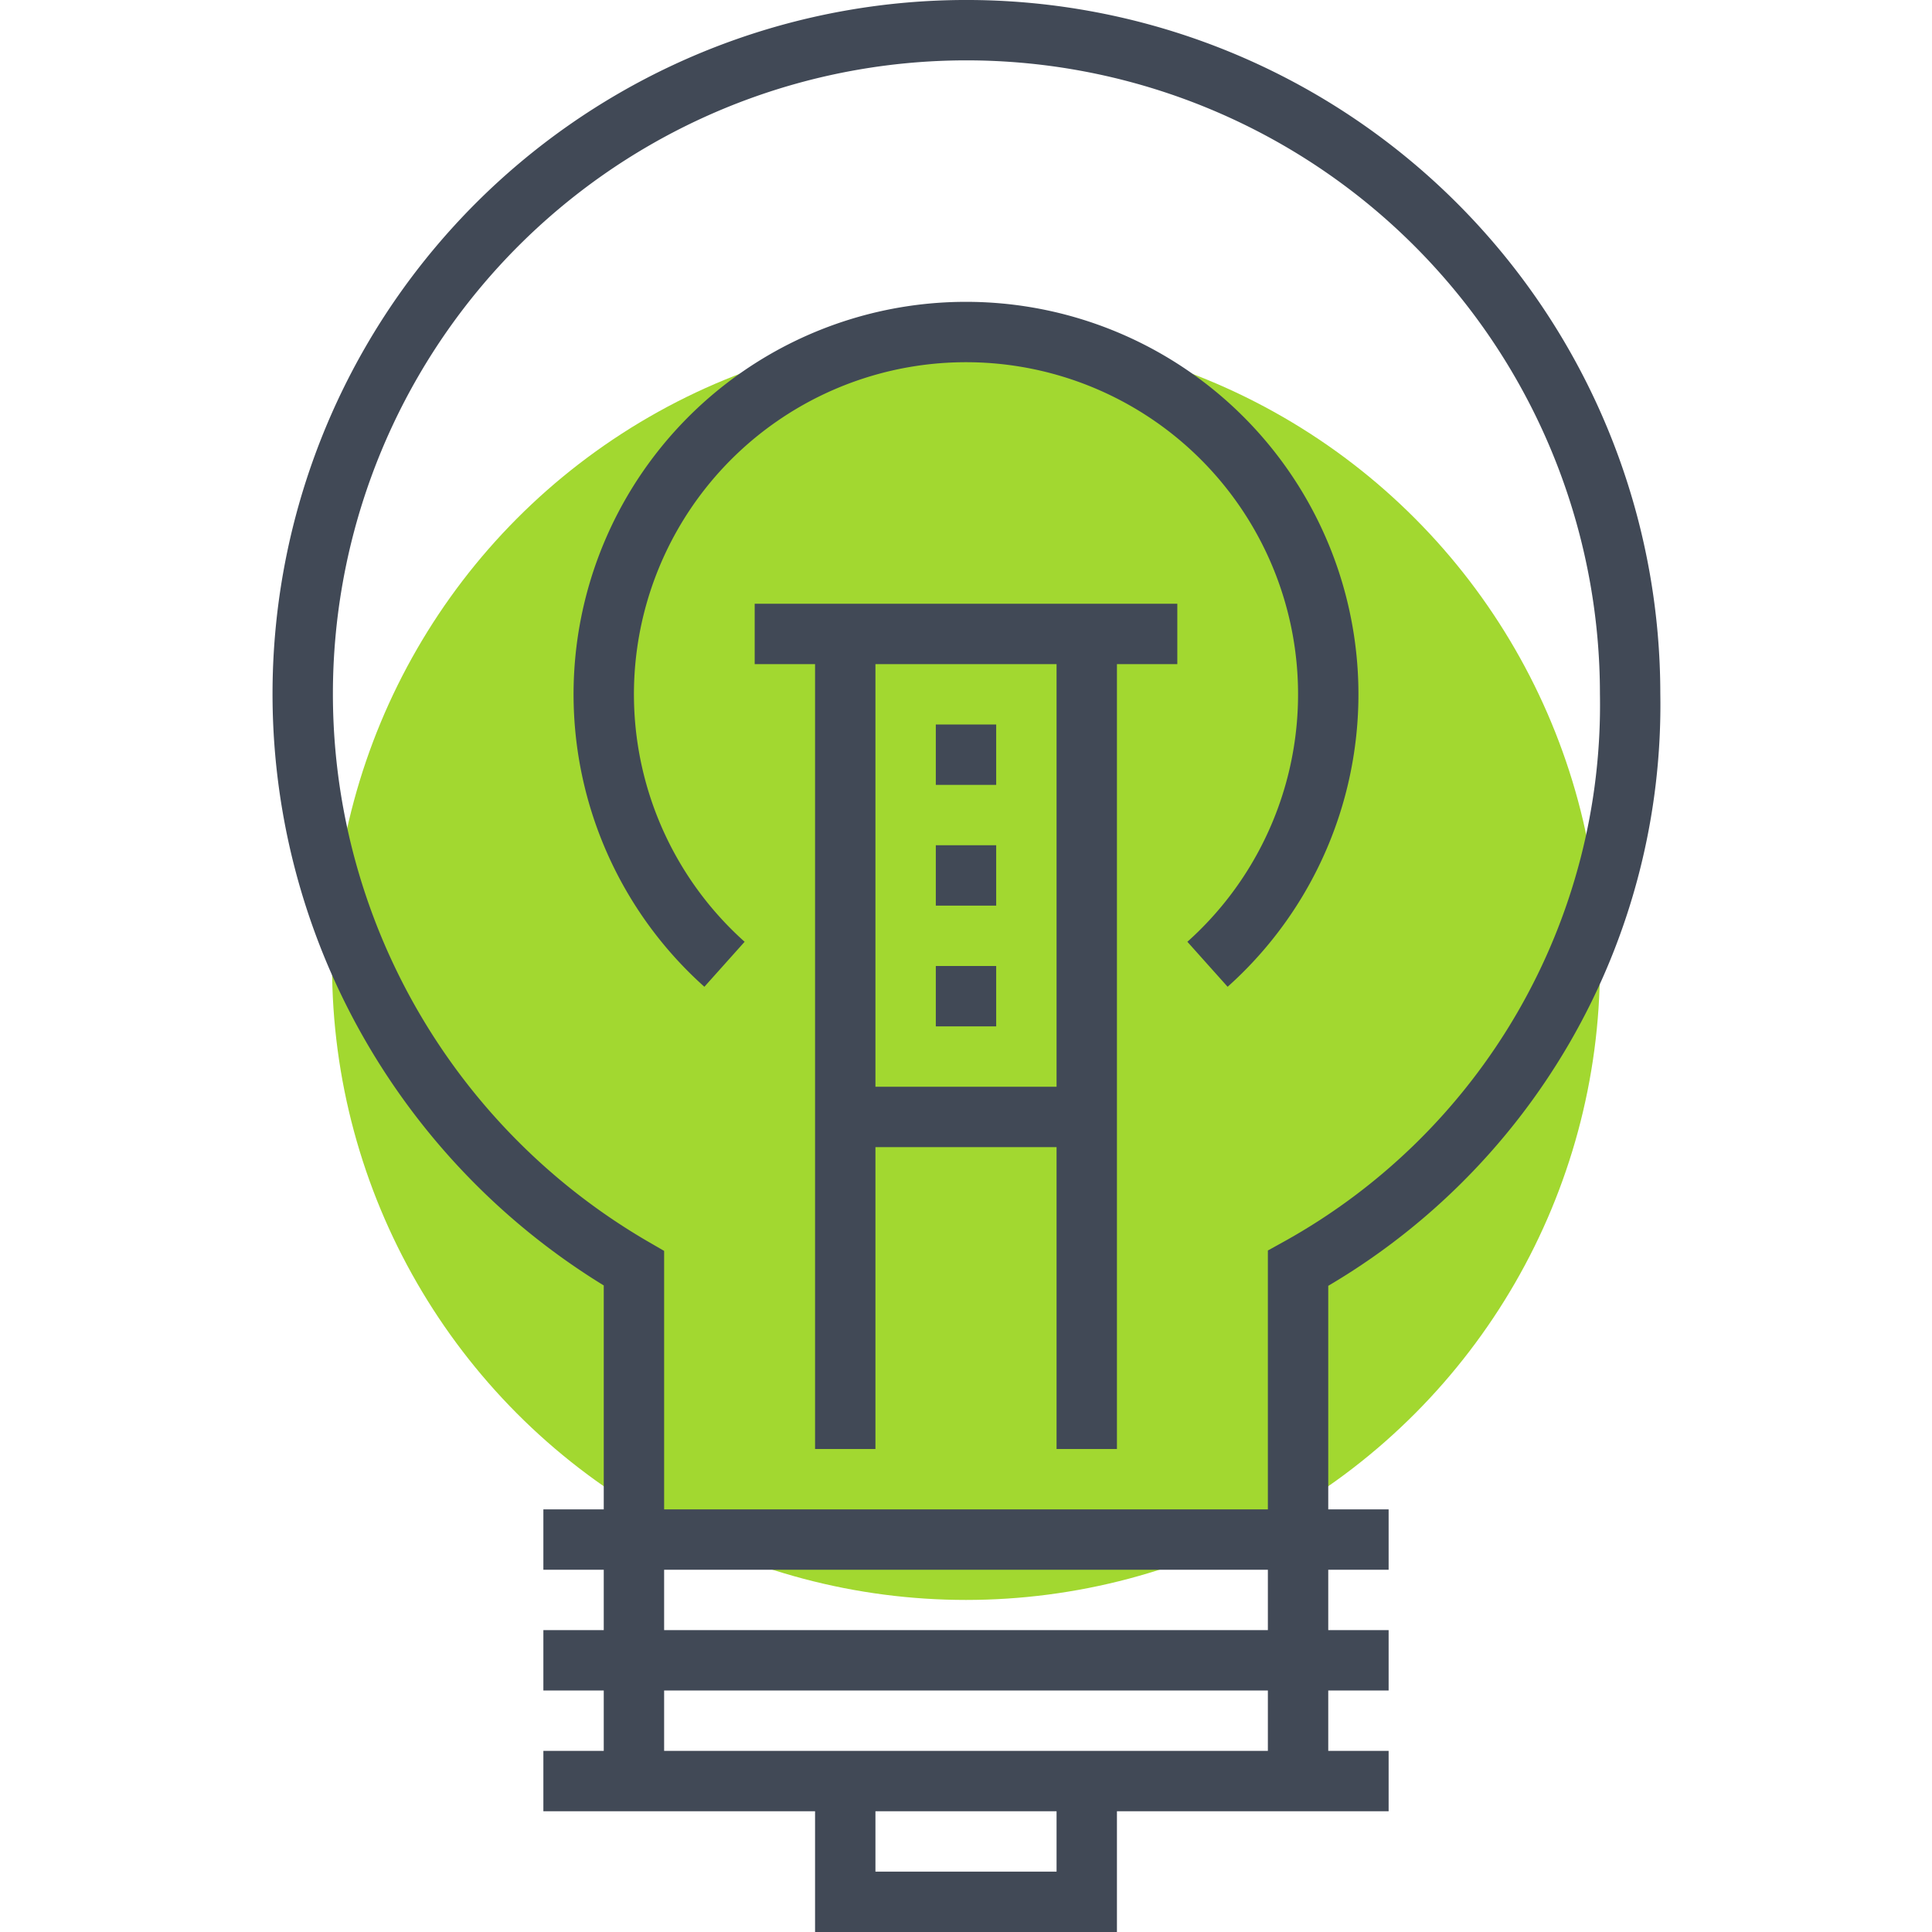
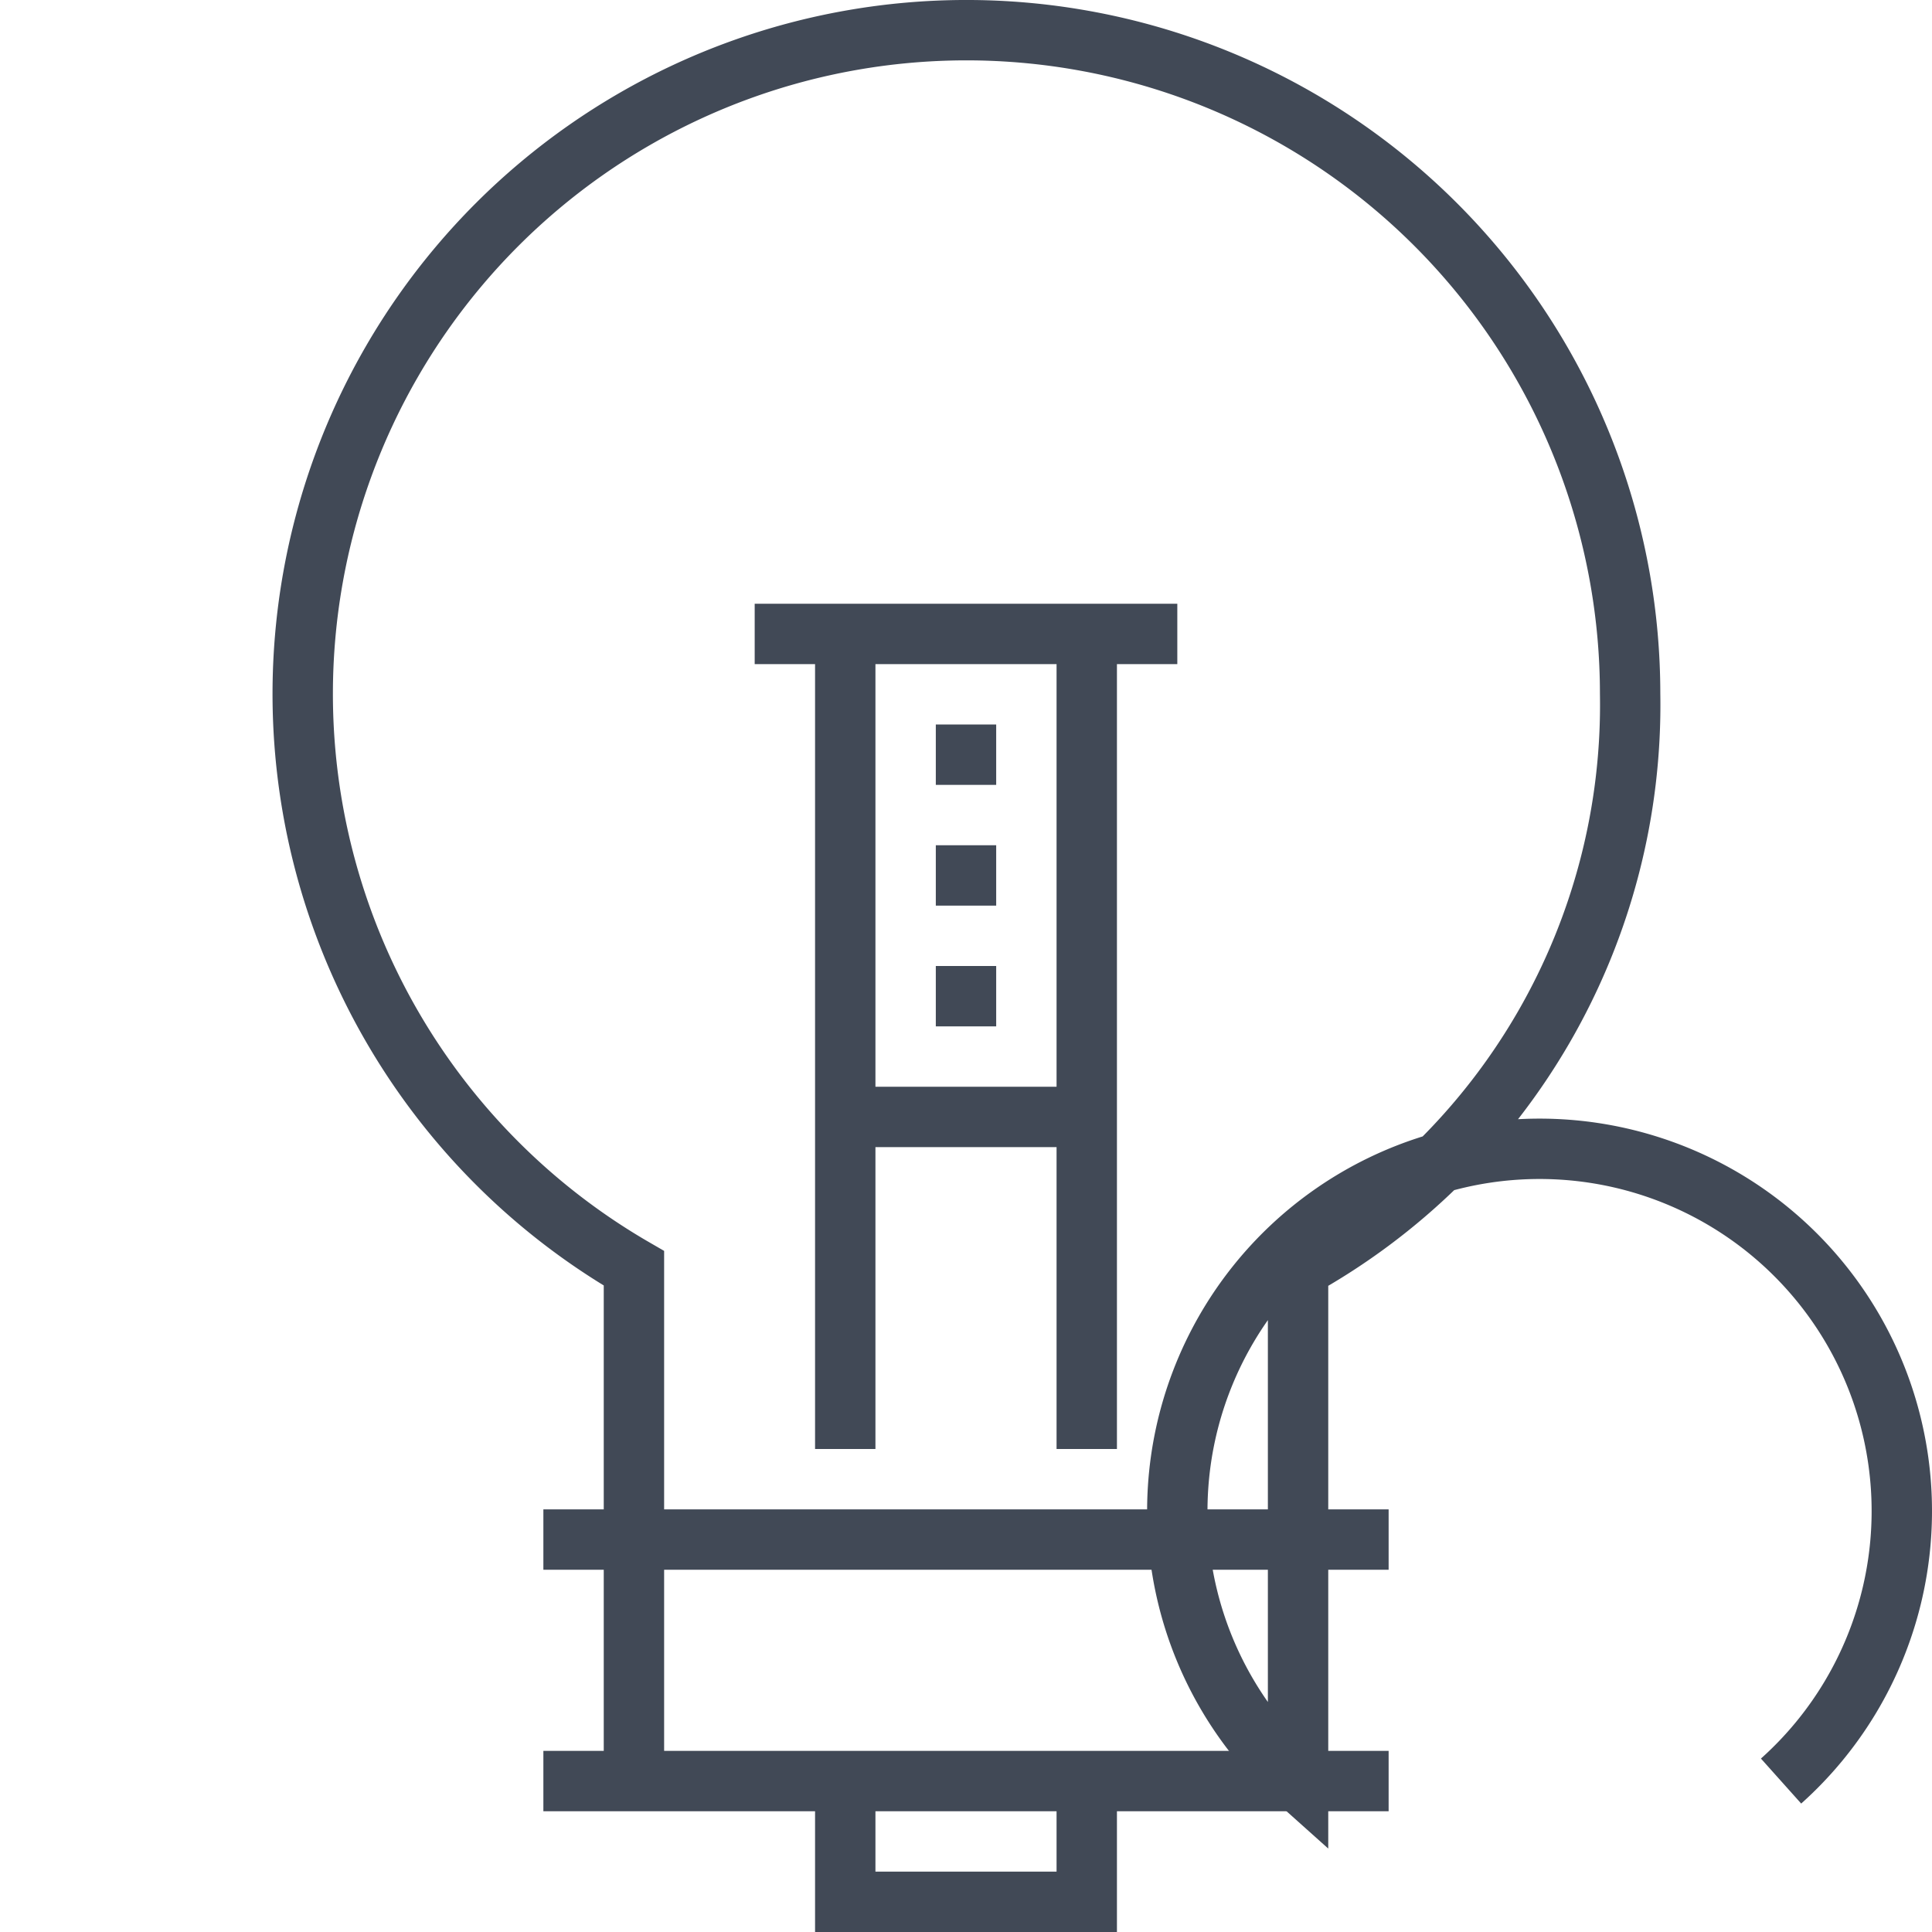
<svg xmlns="http://www.w3.org/2000/svg" viewBox="0 0 64 64" class="fil-illu fil-illu__spot">
  <g class="fil-illu__spot">
-     <circle fill="#A2D830" cx="32" cy="32" r="21" class="SVGID" />
-   </g>
+     </g>
  <g class="fil-illu__lines" fill="none" stroke="#414956" stroke-width="2">
    <line x1="18" x2="46" y1="51" y2="51" />
-     <line x1="18" x2="46" y1="55" y2="55" />
    <line x1="18" x2="46" y1="59" y2="59" />
    <polyline points="36 59 36 63 28 63 28 59" />
    <line x1="28" x2="28" y1="48" y2="21" />
    <line x1="36" x2="36" y1="48" y2="21" />
    <line x1="25" x2="39" y1="21" y2="21" />
    <line x1="28" x2="36" y1="37" y2="37" />
    <line x1="32" x2="32" y1="34" y2="32" />
    <line x1="32" x2="32" y1="30" y2="28" />
    <line x1="32" x2="32" y1="26" y2="24" />
-     <path d="M21 59V42.014A21.986 21.986 0 1154 22.979 21.333 21.333 0 0143 42.014V59M24 31.943a12 12 0 1116 0" />
+     <path d="M21 59V42.014A21.986 21.986 0 1154 22.979 21.333 21.333 0 0143 42.014V59a12 12 0 1116 0" />
  </g>
</svg>